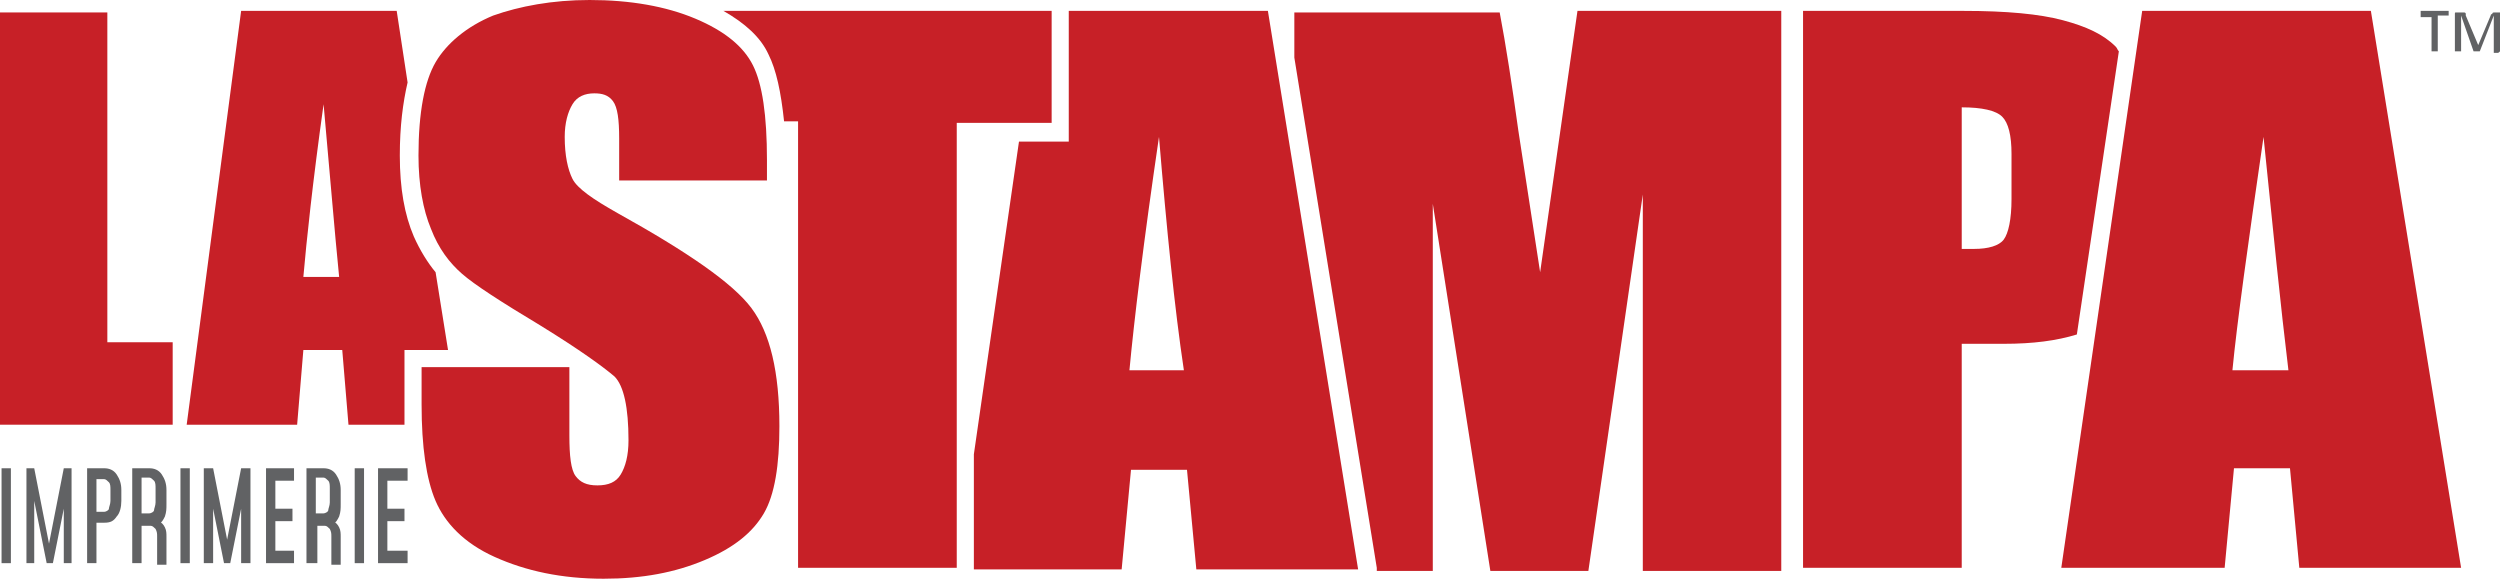
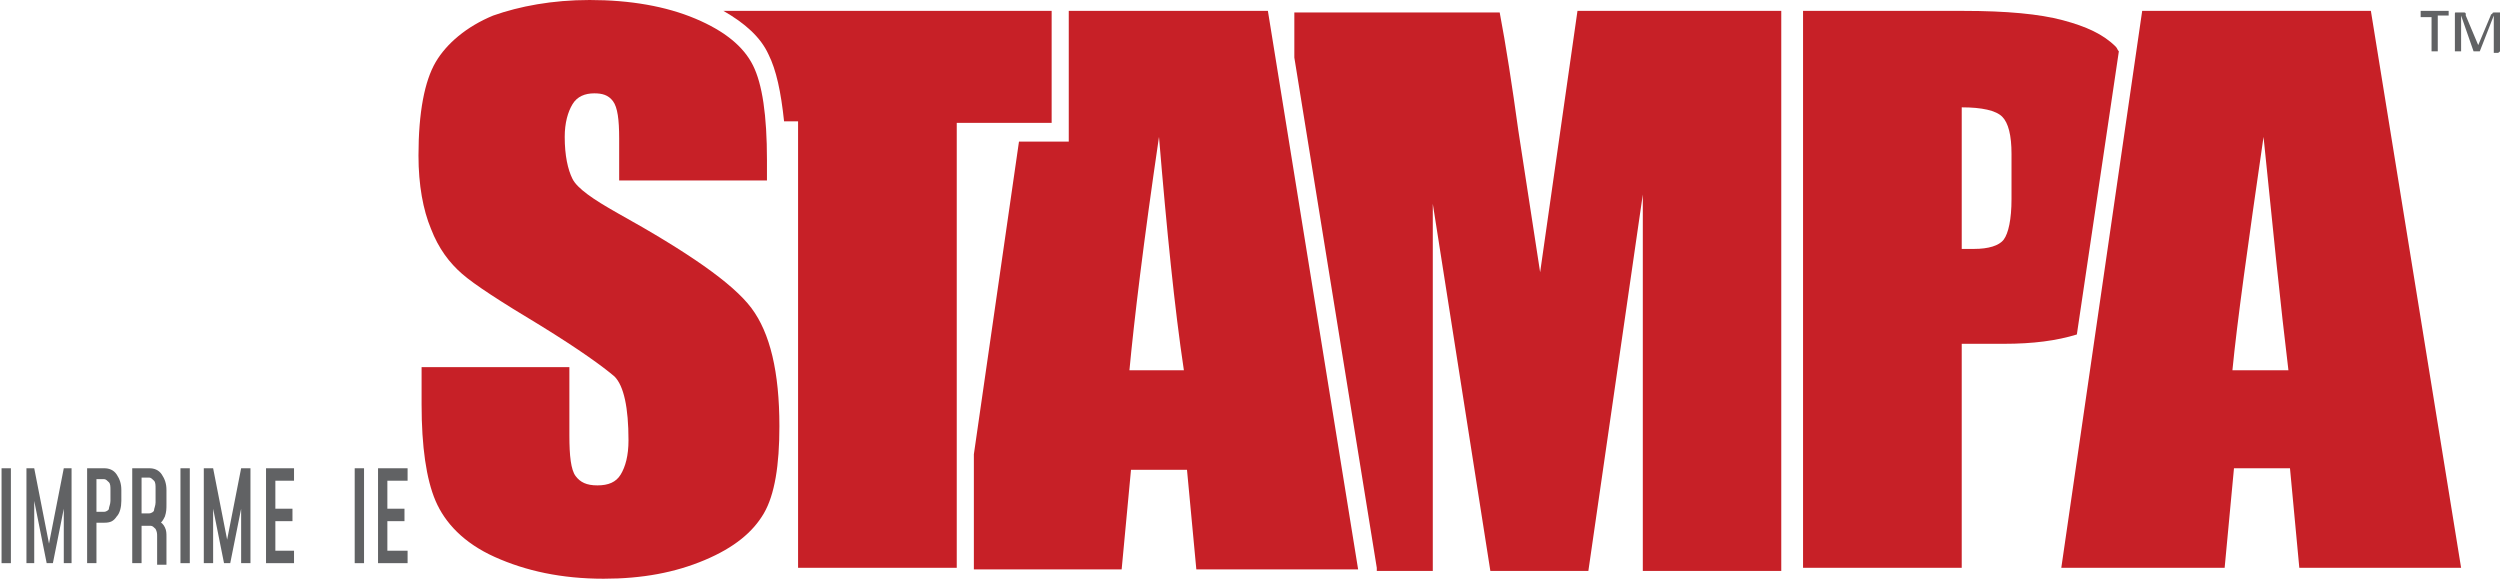
<svg xmlns="http://www.w3.org/2000/svg" version="1.1" id="Layer_1" x="0px" y="0px" viewBox="0 0 160.7 37.3" style="enable-background:new 0 0 160.7 37.3;" xml:space="preserve">
  <style type="text/css">
	.st0{fill:#C72027;}
	.st1{fill:#616264;}
</style>
  <g>
-     <polygon class="st0" points="6.9,0.8 6.9,22 11.1,22 11.1,27.3 0,27.3 0,0.8  " />
    <path class="st0" d="M152.4,0.7l5.8,35.8h-10.4l-0.6-6.4h-3.6l-0.6,6.4h-10.5l5.2-35.8H152.4z M147.1,23.8c-0.5-4.1-1-9.1-1.6-15   c-1,6.9-1.7,11.9-2,15H147.1z" />
    <path class="st0" d="M136.2,3.3c-0.1-0.1-0.1-0.2-0.2-0.3c-0.8-0.8-1.9-1.3-3.4-1.7s-3.6-0.6-6.4-0.6h-10.3v35.8h10.2V22.1h2.7   c1.9,0,3.4-0.2,4.7-0.6L136.2,3.3z M129.3,12.8c0,1.3-0.2,2.2-0.5,2.6s-1,0.6-1.9,0.6c-0.2,0-0.5,0-0.8,0V6.9   c1.3,0,2.2,0.2,2.6,0.6c0.4,0.4,0.6,1.2,0.6,2.4L129.3,12.8L129.3,12.8z" />
    <rect x="0.1" y="30.1" class="st1" width="0.6" height="6.1" />
    <polygon class="st1" points="1.7,36.2 1.7,30.1 2.2,30.1 3.2,35.2 3.1,35.2 4.1,30.1 4.6,30.1 4.6,36.2 4.1,36.2 4.1,32.2    4.2,32.2 3.4,36.2 3,36.2 2.2,32.2 2.2,32.2 2.2,36.2  " />
    <path class="st1" d="M5.6,36.2v-6.1h1.1c0.3,0,0.6,0.1,0.8,0.4s0.3,0.6,0.3,1v0.7c0,0.4-0.1,0.8-0.3,1c-0.2,0.3-0.4,0.4-0.8,0.4   H6.2v2.6H5.6z M6.2,32.9h0.5c0.1,0,0.3-0.1,0.3-0.2s0.1-0.3,0.1-0.5v-0.7c0-0.2,0-0.4-0.1-0.5c-0.1-0.1-0.2-0.2-0.3-0.2H6.2V32.9z" />
    <path class="st1" d="M8.5,36.2v-6.1h1.1c0.3,0,0.6,0.1,0.8,0.4s0.3,0.6,0.3,1v0.9c0,0.3,0,0.5-0.1,0.8c-0.1,0.2-0.2,0.4-0.4,0.5   l0-0.2c0.2,0.1,0.3,0.2,0.4,0.4s0.1,0.4,0.1,0.6v1.8h-0.6v-1.8c0-0.2,0-0.3-0.1-0.5c-0.1-0.1-0.2-0.2-0.3-0.2H9.1v2.4L8.5,36.2   L8.5,36.2z M9.1,33h0.5c0.1,0,0.3-0.1,0.3-0.2s0.1-0.3,0.1-0.5v-0.9c0-0.2,0-0.4-0.1-0.5c-0.1-0.1-0.2-0.2-0.3-0.2H9.1V33z" />
    <rect x="11.6" y="30.1" class="st1" width="0.6" height="6.1" />
    <polygon class="st1" points="13.1,36.2 13.1,30.1 13.7,30.1 14.7,35.2 14.5,35.2 15.5,30.1 16.1,30.1 16.1,36.2 15.5,36.2    15.5,32.2 15.6,32.2 14.8,36.2 14.4,36.2 13.6,32.2 13.7,32.2 13.7,36.2  " />
    <polygon class="st1" points="18.9,30.1 18.9,30.9 17.7,30.9 17.7,32.7 18.8,32.7 18.8,33.5 17.7,33.5 17.7,35.4 18.9,35.4    18.9,36.2 17.1,36.2 17.1,30.1  " />
-     <path class="st1" d="M19.7,36.2v-6.1h1.1c0.3,0,0.6,0.1,0.8,0.4s0.3,0.6,0.3,1v0.9c0,0.3,0,0.5-0.1,0.8c-0.1,0.2-0.2,0.4-0.4,0.5   l0-0.2c0.2,0.1,0.3,0.2,0.4,0.4s0.1,0.4,0.1,0.6v1.8h-0.6v-1.8c0-0.2,0-0.3-0.1-0.5c-0.1-0.1-0.2-0.2-0.3-0.2h-0.5v2.4L19.7,36.2   L19.7,36.2z M20.3,33h0.5c0.1,0,0.3-0.1,0.3-0.2s0.1-0.3,0.1-0.5v-0.9c0-0.2,0-0.4-0.1-0.5c-0.1-0.1-0.2-0.2-0.3-0.2h-0.5V33z" />
    <rect x="22.8" y="30.1" class="st1" width="0.6" height="6.1" />
    <polygon class="st1" points="26.2,30.1 26.2,30.9 24.9,30.9 24.9,32.7 26,32.7 26,33.5 24.9,33.5 24.9,35.4 26.2,35.4 26.2,36.2    24.3,36.2 24.3,30.1  " />
    <path class="st0" d="M101.4,0.7L99,17.5l-1.4-9.1c-0.4-2.9-0.8-5.5-1.2-7.6H83.2v2.9l5.3,32.8l0,0.2h3.6l0-23.6l3.7,23.6h6.3   l3.5-24.2l0,24.2h8.9V0.7H101.4z" />
    <path class="st1" d="M157.4,0.9C157.4,0.9,157.4,0.9,157.4,0.9c0,0.1,0,0.1,0,0.1c0,0,0,0,0,0c0,0,0,0,0,0h-0.7v2.3c0,0,0,0,0,0   c0,0,0,0,0,0c0,0,0,0-0.1,0s-0.1,0-0.1,0c0,0-0.1,0-0.1,0s0,0-0.1,0c0,0,0,0,0,0c0,0,0,0,0,0V1.1h-0.7c0,0,0,0,0,0s0,0,0,0   c0,0,0,0,0-0.1c0,0,0,0,0-0.1s0-0.1,0-0.1c0,0,0,0,0-0.1c0,0,0,0,0,0c0,0,0,0,0,0h1.8c0,0,0,0,0,0s0,0,0,0   C157.4,0.8,157.4,0.8,157.4,0.9C157.4,0.9,157.4,0.9,157.4,0.9" />
    <path class="st1" d="M160.7,3.3C160.7,3.4,160.7,3.4,160.7,3.3C160.7,3.4,160.7,3.4,160.7,3.3C160.6,3.4,160.6,3.4,160.7,3.3   c-0.1,0.1-0.1,0.1-0.2,0.1s-0.1,0-0.1,0s0,0-0.1,0c0,0,0,0,0,0s0,0,0,0V1l0,0l-0.9,2.3c0,0,0,0,0,0c0,0,0,0,0,0c0,0,0,0-0.1,0   s0,0-0.1,0s-0.1,0-0.1,0s0,0-0.1,0c0,0,0,0,0,0s0,0,0,0L158.2,1l0,0v2.3c0,0,0,0,0,0s0,0,0,0c0,0,0,0-0.1,0s-0.1,0-0.1,0   s-0.1,0-0.1,0s0,0-0.1,0c0,0,0,0,0,0s0,0,0,0V0.9c0-0.1,0-0.1,0.1-0.1s0.1,0,0.1,0h0.2c0,0,0.1,0,0.1,0c0,0,0.1,0,0.1,0   c0,0,0.1,0,0.1,0.1c0,0,0,0.1,0,0.1l0.8,1.9h0l0.8-1.9c0,0,0-0.1,0.1-0.1c0,0,0-0.1,0.1-0.1s0,0,0.1,0c0,0,0.1,0,0.1,0h0.2   c0,0,0,0,0.1,0s0,0,0.1,0s0,0,0,0.1c0,0,0,0,0,0.1L160.7,3.3L160.7,3.3z" />
    <path class="st0" d="M81.5,0.7H68.7v7.2v1.2h-1.2h-2l-2.9,20.1v7.4h9.5l0.6-6.4h3.6l0.6,6.4h10.4L81.5,0.7z M72.6,23.8   c0.3-3.2,0.9-8.2,1.9-15c0.5,6,1,11,1.6,15H72.6z" />
    <path class="st0" d="M49.3,11.6h-9.5V8.9c0-1.2-0.1-2-0.4-2.4s-0.7-0.5-1.2-0.5c-0.6,0-1.1,0.2-1.4,0.7c-0.3,0.5-0.5,1.2-0.5,2.1   c0,1.2,0.2,2.1,0.5,2.7c0.3,0.6,1.3,1.3,2.9,2.2c4.5,2.5,7.4,4.5,8.6,6.1s1.8,4.1,1.8,7.6c0,2.5-0.3,4.4-1,5.6s-1.9,2.2-3.8,3   c-1.9,0.8-4,1.2-6.5,1.2c-2.7,0-5-0.5-7-1.4s-3.2-2.2-3.8-3.6s-0.9-3.5-0.9-6.2v-2.4h9.5v4.4c0,1.3,0.1,2.2,0.4,2.6   c0.3,0.4,0.7,0.6,1.4,0.6c0.7,0,1.2-0.2,1.5-0.7c0.3-0.5,0.5-1.2,0.5-2.2c0-2.1-0.3-3.5-0.9-4.1c-0.7-0.6-2.2-1.7-4.8-3.3   c-2.5-1.5-4.2-2.6-5-3.3c-0.8-0.7-1.5-1.6-2-2.9c-0.5-1.2-0.8-2.8-0.8-4.7c0-2.8,0.4-4.8,1.1-6s2-2.3,3.7-3C33.4,0.4,35.5,0,37.9,0   c2.6,0,4.9,0.4,6.8,1.2c1.9,0.8,3.1,1.8,3.7,3c0.6,1.2,0.9,3.2,0.9,6.1V11.6z" />
-     <path class="st0" d="M26,26.1v-2.4v-1.2h1.2h1.6l-0.8-5c-0.5-0.6-1-1.4-1.4-2.3c-0.6-1.4-0.9-3.1-0.9-5.2c0-1.9,0.2-3.4,0.5-4.7   l-0.7-4.6h-10L12,27.3h7.1l0.4-4.8H22l0.4,4.8H26C26,26.9,26,26.5,26,26.1 M19.5,17.8c0.2-2.3,0.6-6.1,1.3-11.1   c0.4,4.4,0.7,8.1,1,11.1H19.5z" />
    <path class="st0" d="M46.5,0.7c1.4,0.8,2.4,1.7,2.9,2.8c0.5,1,0.8,2.4,1,4.3h0.9v28.7h10.2V7.9h6.1V0.7H46.5z" />
  </g>
</svg>